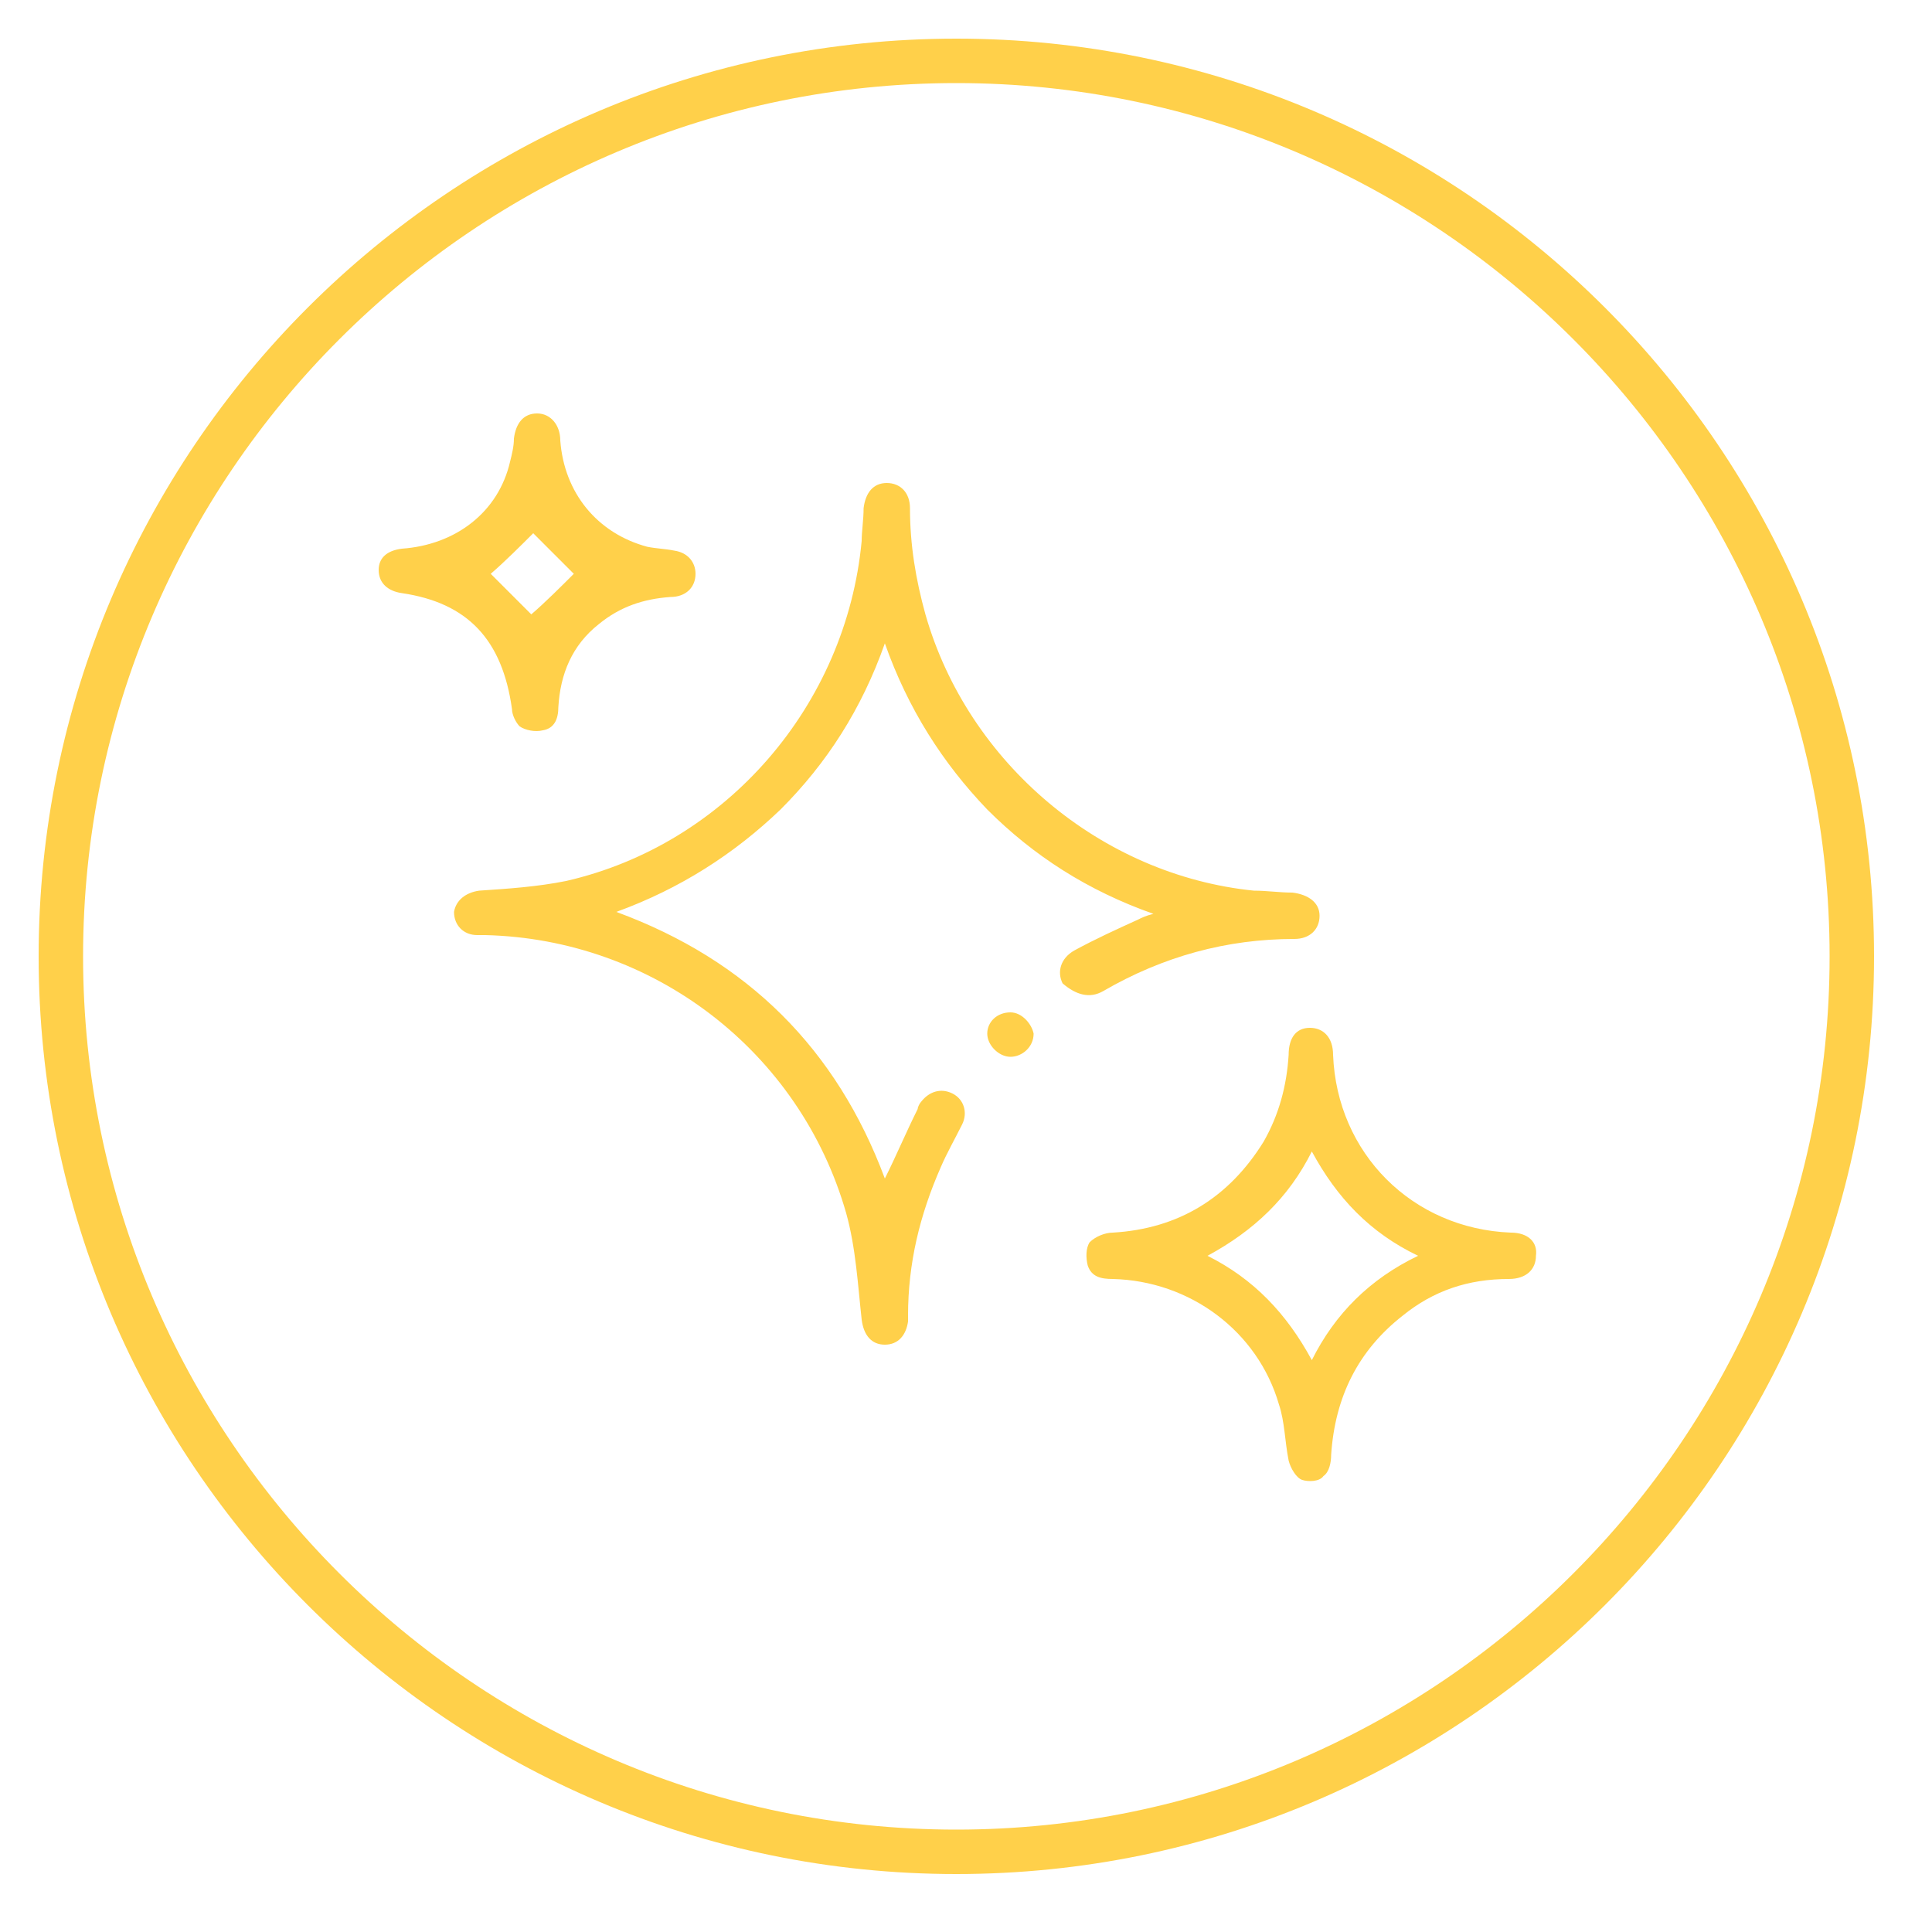
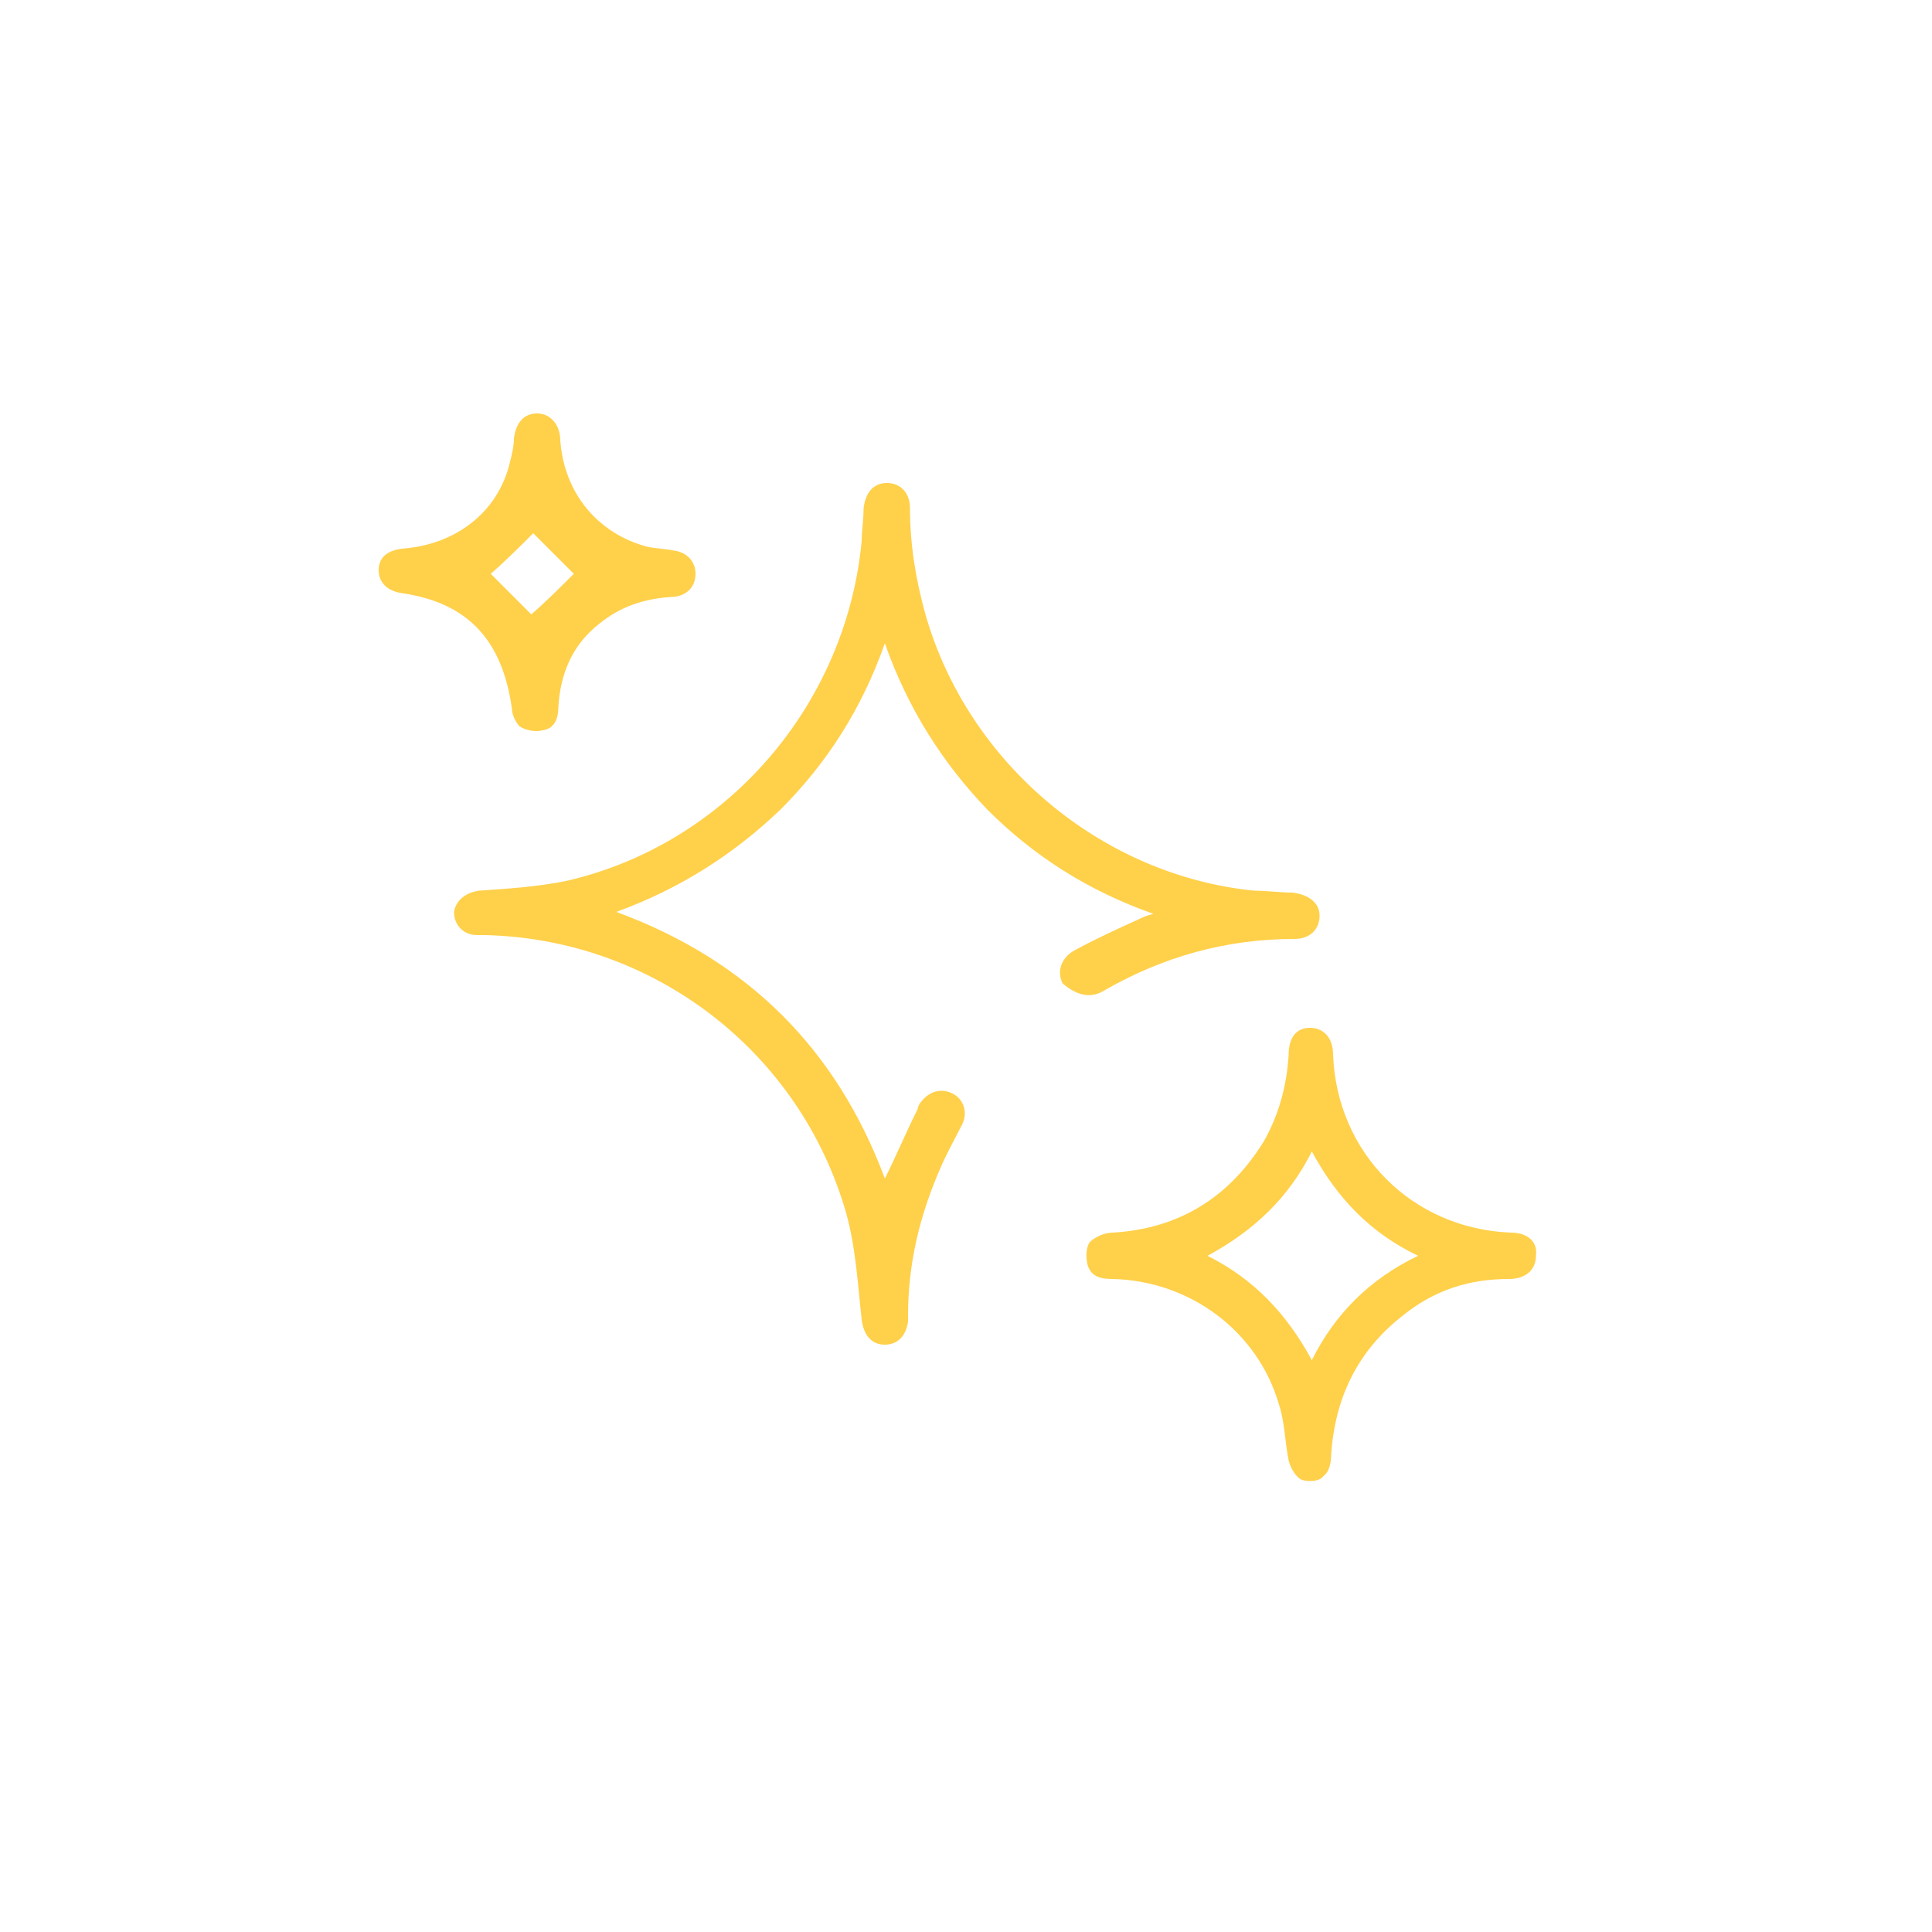
<svg xmlns="http://www.w3.org/2000/svg" version="1.1" id="Layer_1" x="0px" y="0px" viewBox="0 0 100 100" style="enable-background:new 0 0 100 100;" xml:space="preserve">
  <style type="text/css">
	.st0{fill:#FFD04A;}
</style>
  <g>
-     <path class="st0" d="M49.5,2C23.3,2,2,23.3,2,49.5S23.3,97,49.5,97S97,75.7,97,49.5S75.7,2,49.5,2z M49.5,94.7   c-24.9,0-45.2-20.3-45.2-45.2S24.6,4.3,49.5,4.3s45.2,20.3,45.2,45.2S74.4,94.7,49.5,94.7z" />
    <path class="st0" d="M57.1,51.3c3.1-1.8,6.4-2.7,9.9-2.7c0.8,0,1.3-0.5,1.3-1.2c0-0.7-0.6-1.1-1.4-1.2c-0.7,0-1.3-0.1-2-0.1   c-7.9-0.8-14.8-6.6-17-14.3c-0.5-1.8-0.8-3.6-0.8-5.5c0-0.8-0.5-1.3-1.2-1.3c-0.7,0-1.1,0.5-1.2,1.3c0,0.6-0.1,1.2-0.1,1.7   c-0.8,8.5-7,15.7-15.3,17.6c-1.5,0.3-3,0.4-4.5,0.5c-0.7,0.1-1.2,0.5-1.3,1.1c0,0.7,0.5,1.2,1.2,1.2c0.1,0,0.3,0,0.4,0   c8.7,0.2,16.3,6,18.7,14.4c0.5,1.8,0.6,3.7,0.8,5.5c0.1,0.8,0.5,1.3,1.2,1.3c0.7,0,1.1-0.5,1.2-1.2c0-0.1,0-0.2,0-0.3   c0-2.7,0.6-5.2,1.7-7.7c0.3-0.7,0.7-1.4,1.1-2.2c0.3-0.6,0.1-1.3-0.5-1.6c-0.6-0.3-1.2-0.1-1.6,0.4c-0.1,0.1-0.2,0.3-0.2,0.4   c-0.6,1.2-1.1,2.4-1.7,3.6c-2.5-6.7-7.1-11.3-13.9-13.8c3.3-1.2,6.1-3,8.5-5.3c2.4-2.4,4.2-5.2,5.4-8.6c1.2,3.4,3,6.2,5.3,8.6   c2.4,2.4,5.2,4.2,8.6,5.4c-0.4,0.1-0.6,0.2-0.8,0.3c-1.1,0.5-2.2,1-3.3,1.6c-0.7,0.4-0.9,1.1-0.6,1.7   C55.7,51.5,56.4,51.7,57.1,51.3z" />
    <path class="st0" d="M78.2,63.8c-5.1-0.2-9-4.1-9.2-9.2c0-0.9-0.5-1.4-1.2-1.4c-0.7,0-1.1,0.5-1.1,1.4c-0.1,1.6-0.5,3.1-1.3,4.5   c-1.8,2.9-4.4,4.5-7.8,4.7c-0.4,0-0.9,0.2-1.2,0.5c-0.2,0.3-0.2,0.8-0.1,1.2c0.2,0.6,0.7,0.7,1.3,0.7c4,0.1,7.5,2.7,8.6,6.5   c0.3,0.9,0.3,1.9,0.5,2.9c0.1,0.4,0.4,0.9,0.7,1c0.3,0.1,0.9,0.1,1.1-0.2c0.3-0.2,0.4-0.7,0.4-1.1c0.2-3,1.4-5.4,3.7-7.2   c1.6-1.3,3.4-1.9,5.5-1.9c0.9,0,1.4-0.5,1.4-1.2C79.6,64.3,79.1,63.8,78.2,63.8z M67.9,70.4c-1.3-2.4-3-4.2-5.4-5.4   c2.4-1.3,4.2-3,5.4-5.4c1.3,2.4,3,4.2,5.5,5.4C70.9,66.2,69.1,68,67.9,70.4z" />
    <path class="st0" d="M26.5,36.7c0,0.3,0.2,0.7,0.4,0.9c0.3,0.2,0.8,0.3,1.2,0.2c0.6-0.1,0.8-0.6,0.8-1.2c0.1-1.7,0.7-3.2,2.1-4.3   c1.1-0.9,2.3-1.3,3.7-1.4c0.8,0,1.3-0.5,1.3-1.2c0-0.6-0.4-1.1-1.1-1.2c-0.5-0.1-0.9-0.1-1.4-0.2c-2.6-0.7-4.3-2.8-4.5-5.5   c0-0.8-0.5-1.4-1.2-1.4c-0.7,0-1.1,0.5-1.2,1.3c0,0.4-0.1,0.8-0.2,1.2c-0.6,2.6-2.8,4.3-5.6,4.5c-0.8,0.1-1.2,0.5-1.2,1.1   c0,0.7,0.5,1.1,1.2,1.2C24.2,31.2,26,33.1,26.5,36.7z M27.6,27.6c0.6,0.6,1.5,1.5,2.1,2.1c-0.6,0.6-1.5,1.5-2.2,2.1   c-0.6-0.6-1.5-1.5-2.1-2.1C26.1,29.1,27,28.2,27.6,27.6z" />
-     <path class="st0" d="M52.3,52.4c-0.7,0-1.2,0.5-1.2,1.1c0,0.6,0.6,1.2,1.2,1.2c0.6,0,1.2-0.5,1.2-1.2C53.4,53,52.9,52.4,52.3,52.4z   " />
  </g>
</svg>